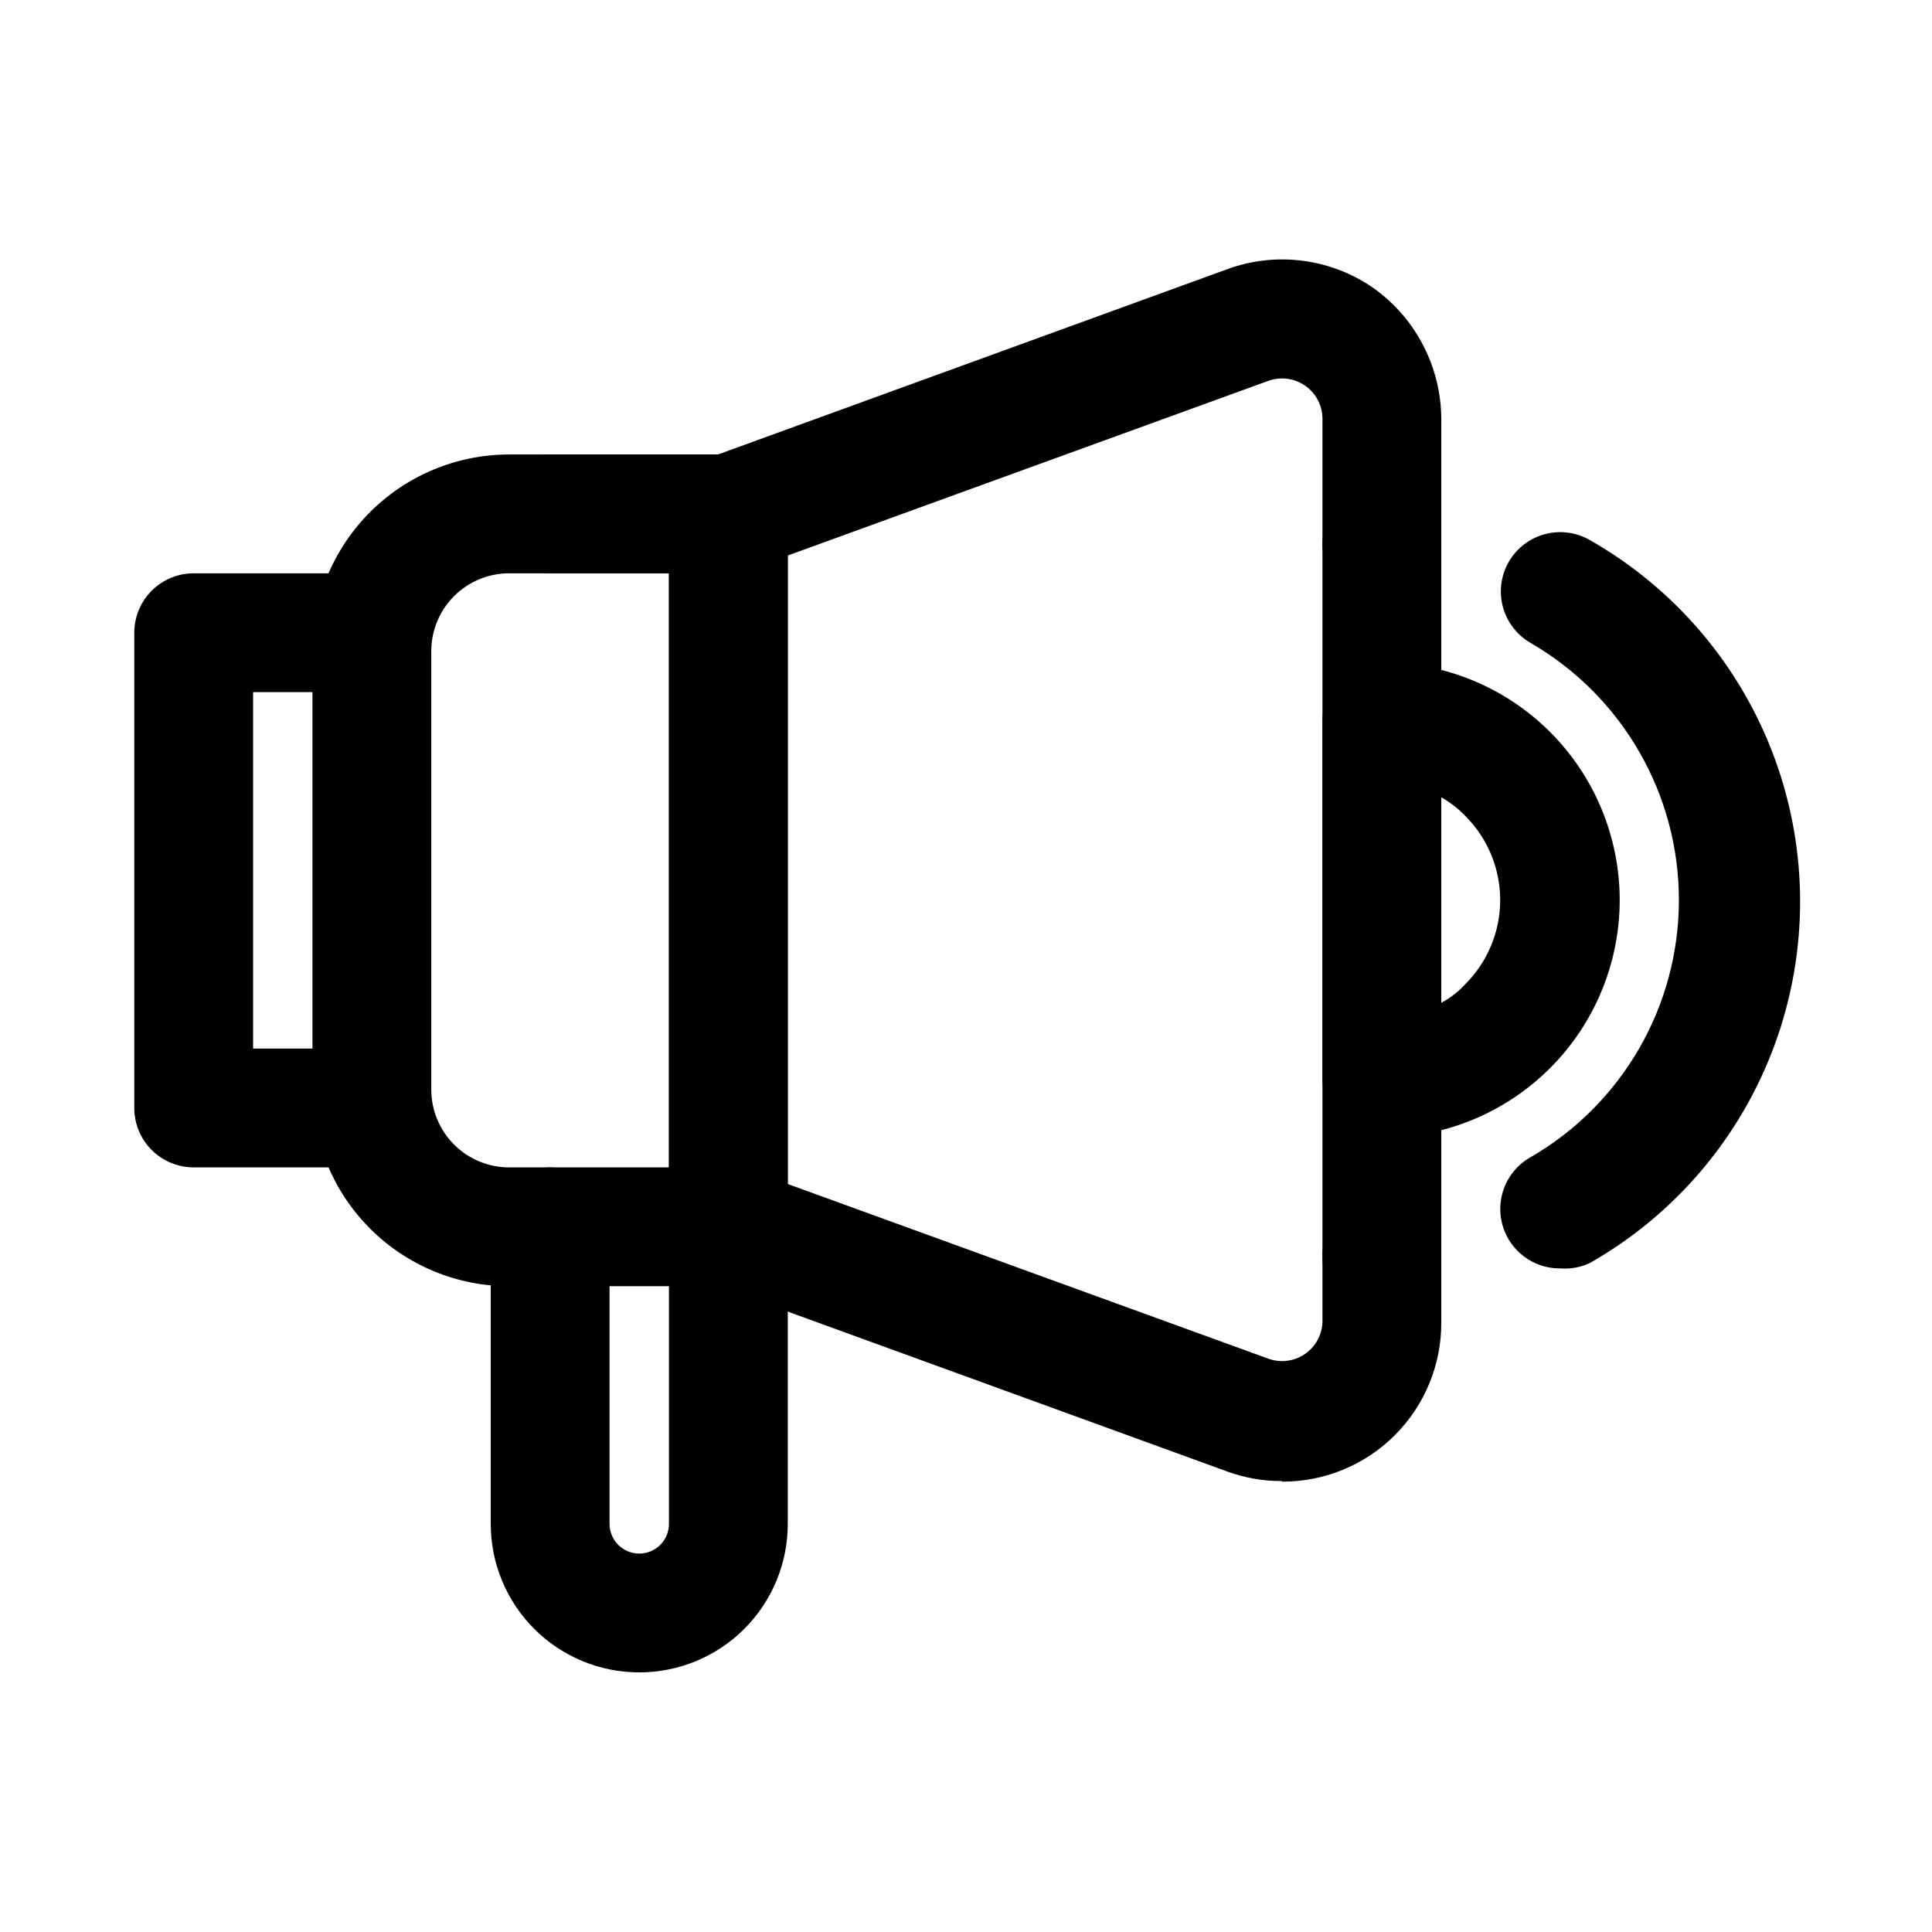
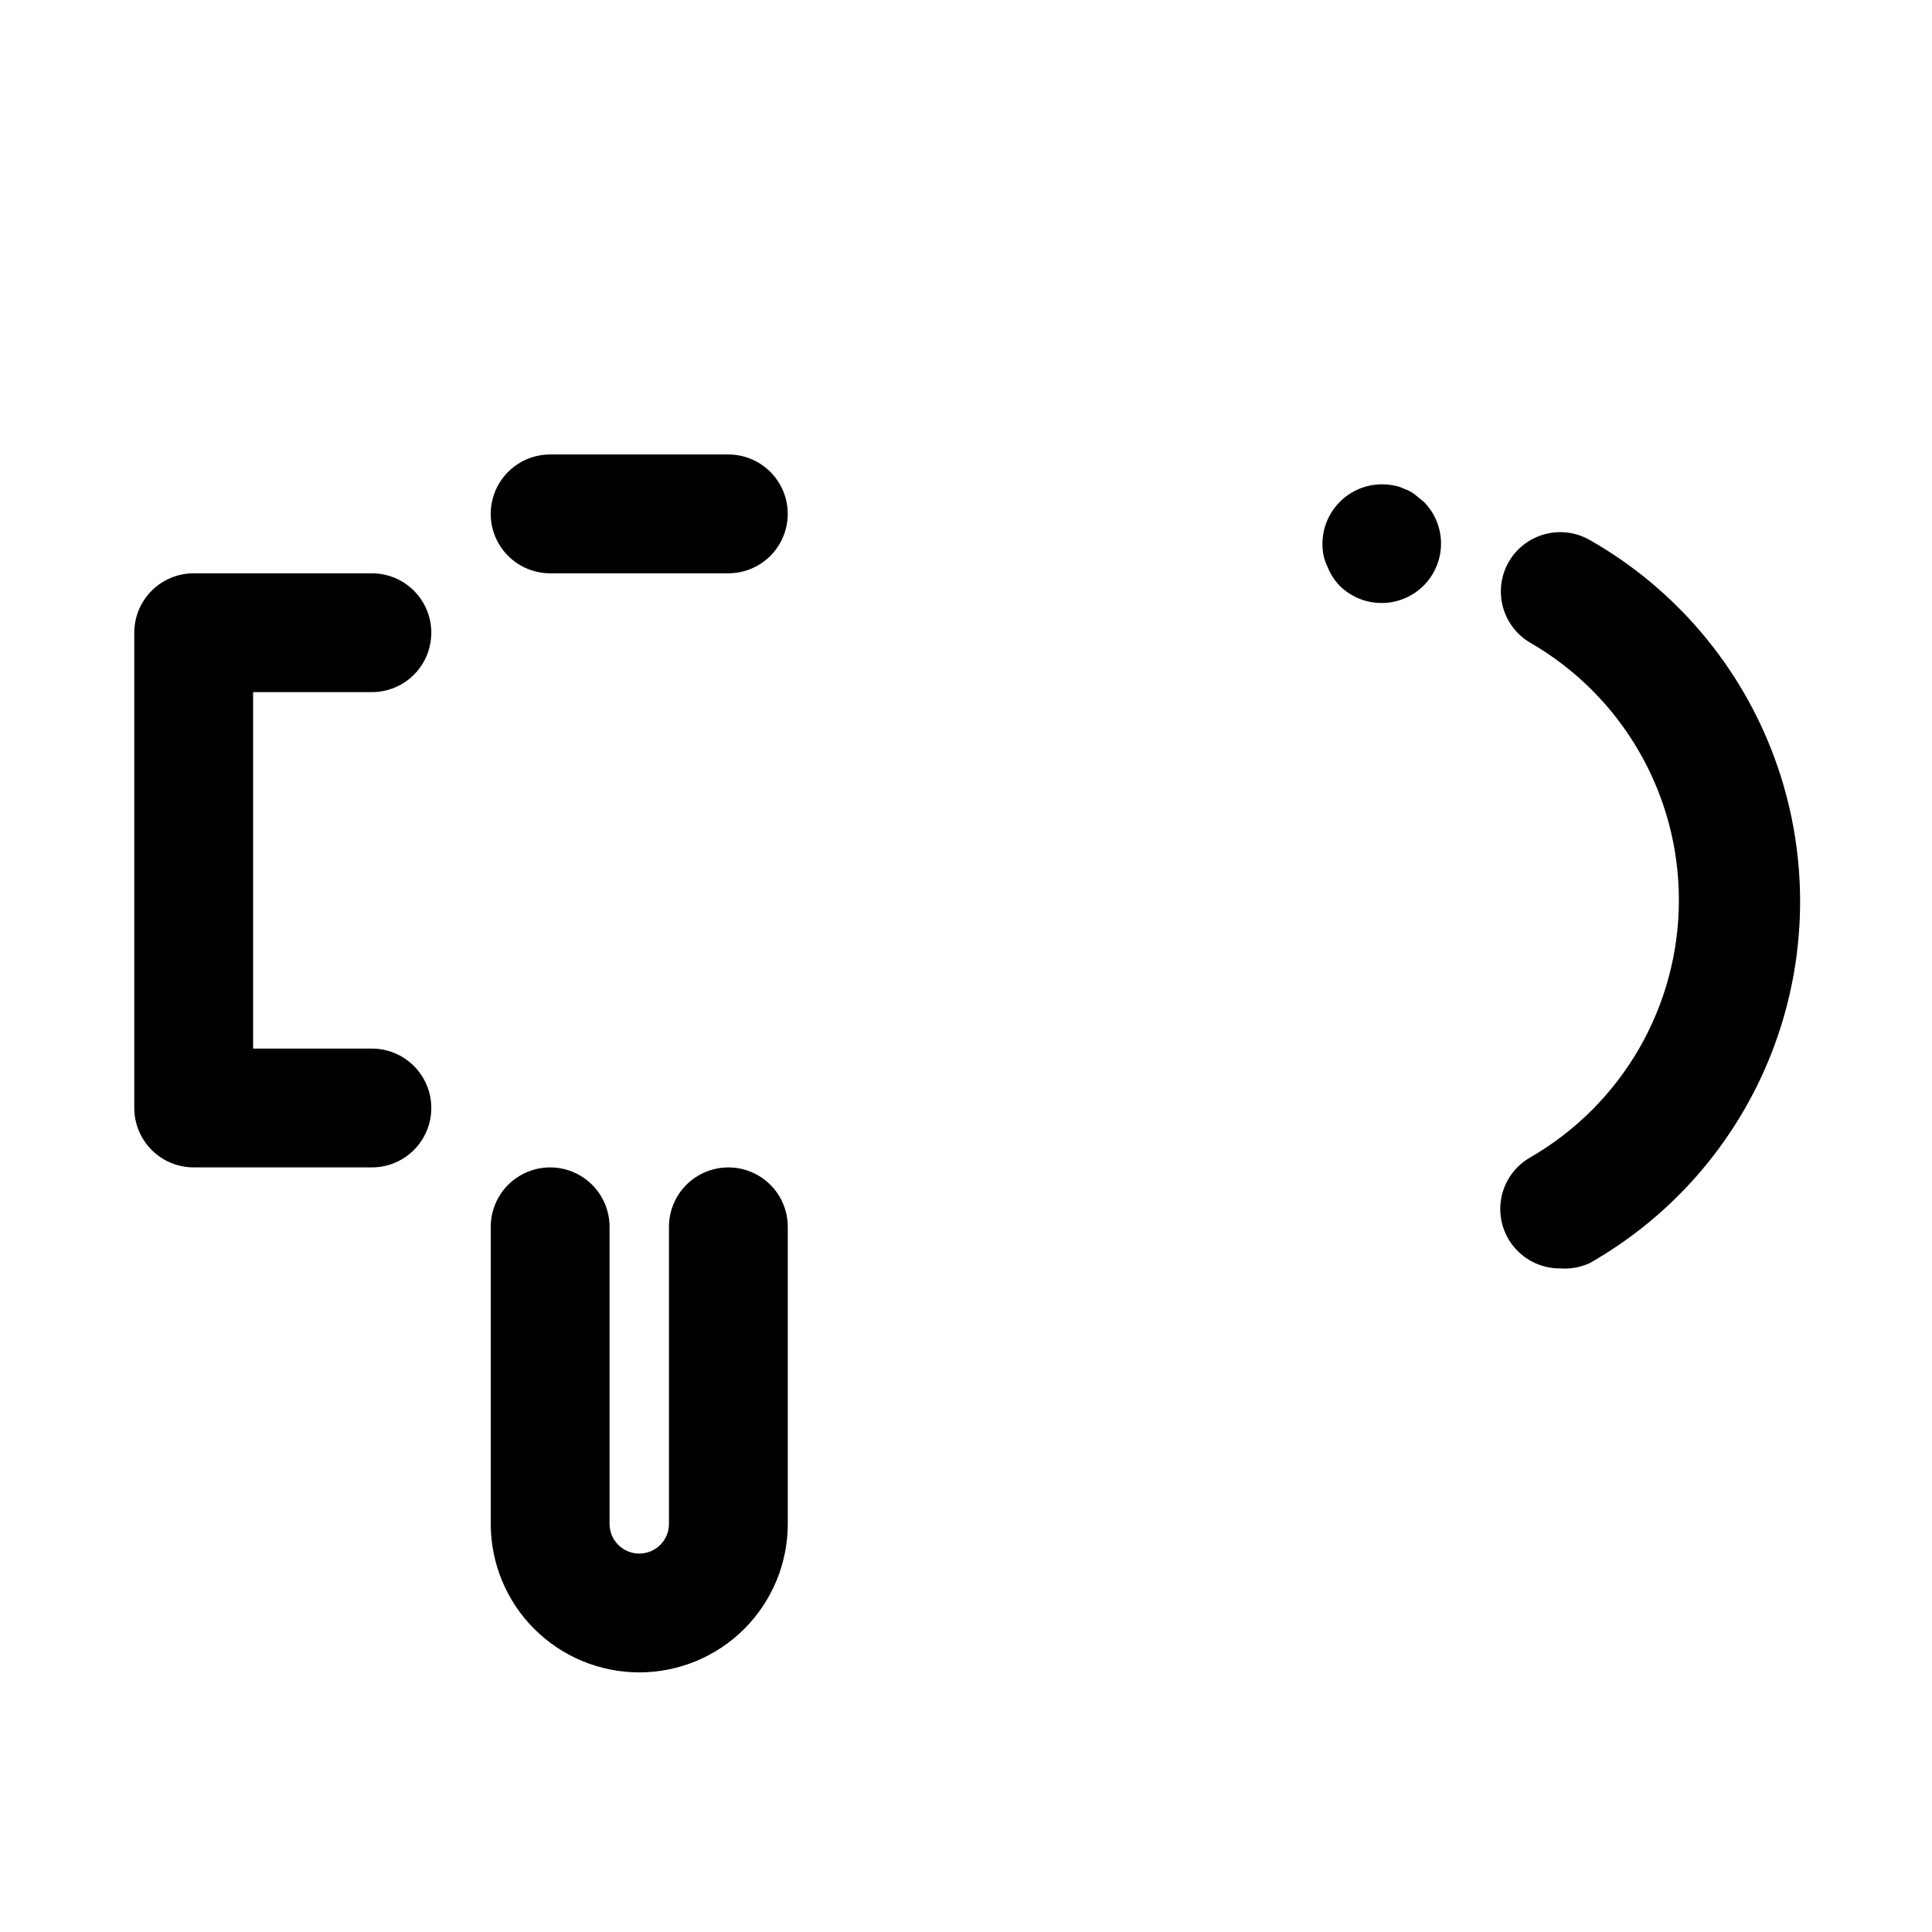
<svg xmlns="http://www.w3.org/2000/svg" fill="#000000" width="800px" height="800px" version="1.1" viewBox="144 144 512 512">
  <g>
    <path d="m337.02 295.93h-47.234c-5.625 0-10.82-3-13.633-7.871s-2.812-10.875 0-15.746 8.008-7.871 13.633-7.871h47.234c5.625 0 10.82 3 13.633 7.871s2.812 10.875 0 15.746-8.008 7.871-13.633 7.871z" />
    <path d="m313.41 587.2c-10.438 0-20.449-4.148-27.832-11.527-7.383-7.383-11.527-17.395-11.527-27.832v-78.723c0-5.625 3-10.82 7.871-13.633 4.871-2.812 10.871-2.812 15.746 0 4.871 2.812 7.871 8.008 7.871 13.633v78.723c0 4.348 3.523 7.871 7.871 7.871s7.871-3.523 7.871-7.871v-78.723c0-5.625 3-10.82 7.871-13.633 4.875-2.812 10.875-2.812 15.746 0 4.871 2.812 7.871 8.008 7.871 13.633v78.723c0 10.438-4.144 20.449-11.527 27.832-7.383 7.379-17.395 11.527-27.832 11.527z" />
-     <path d="m337.02 484.86h-58.098c-13.82 0-27.074-5.492-36.848-15.266-9.773-9.77-15.266-23.027-15.266-36.848v-116.19c0-13.82 5.492-27.074 15.266-36.848 9.773-9.773 23.027-15.266 36.848-15.266h58.098c4.176 0 8.18 1.66 11.133 4.613 2.953 2.953 4.609 6.957 4.609 11.133v188.93-0.004c0 4.176-1.656 8.184-4.609 11.133-2.953 2.953-6.957 4.613-11.133 4.613zm-58.094-188.93h-0.004c-5.469 0-10.715 2.172-14.582 6.043-3.867 3.867-6.043 9.113-6.043 14.582v116.19c0 5.469 2.176 10.715 6.043 14.582 3.867 3.871 9.113 6.043 14.582 6.043h42.352v-157.44z" />
    <path d="m242.56 453.37h-47.234c-4.176 0-8.18-1.66-11.133-4.613-2.949-2.949-4.609-6.957-4.609-11.133v-125.95 0.004c0-4.176 1.66-8.18 4.609-11.133 2.953-2.953 6.957-4.613 11.133-4.613h47.234c5.625 0 10.82 3 13.633 7.871 2.812 4.871 2.812 10.875 0 15.746s-8.008 7.871-13.633 7.871h-31.488v94.465h31.488c5.625 0 10.82 3 13.633 7.871s2.812 10.875 0 15.746-8.008 7.871-13.633 7.871z" />
-     <path d="m483.76 536.5c-4.941 0.02-9.844-0.832-14.484-2.519l-137.6-50.066h-0.004c-3.043-1.102-5.672-3.109-7.531-5.758s-2.856-5.805-2.859-9.043v-188.93 0.004c0.004-3.238 1-6.394 2.859-9.043 1.859-2.648 4.488-4.656 7.531-5.758l137.61-50.066c12.961-4.731 27.41-2.848 38.73 5.039 11.199 7.992 17.875 20.879 17.945 34.637v239.46c0.043 11.207-4.387 21.961-12.309 29.883s-18.68 12.355-29.883 12.312zm-130.99-78.719 127.37 46.289v-0.004c3.203 1.156 6.762 0.719 9.59-1.18 2.828-1.895 4.586-5.023 4.734-8.426v-239.46c0.004-3.484-1.695-6.754-4.547-8.758-2.848-2.008-6.5-2.496-9.777-1.32l-127.37 46.289z" />
-     <path d="m510.21 445.5c-4.176 0-8.18-1.66-11.133-4.613s-4.613-6.957-4.613-11.133v-94.465c0-4.176 1.66-8.18 4.613-11.133 2.953-2.949 6.957-4.609 11.133-4.609 16.711-0.012 32.742 6.617 44.566 18.43 11.82 11.812 18.461 27.84 18.461 44.555-0.004 16.711-6.648 32.738-18.473 44.547-11.82 11.809-27.848 18.434-44.555 18.422zm15.742-90.215v54.477c2.418-1.312 4.602-3.012 6.457-5.039 5.863-5.902 9.156-13.883 9.156-22.199 0-8.32-3.293-16.301-9.156-22.199-1.898-1.98-4.074-3.68-6.457-5.039z" />
-     <path d="m510.21 492.73c-4.176 0-8.18-1.66-11.133-4.609-2.953-2.953-4.613-6.957-4.613-11.133-0.051-2.066 0.379-4.117 1.262-5.984 0.797-1.906 1.914-3.664 3.305-5.195 2.957-2.981 6.981-4.656 11.18-4.656s8.223 1.676 11.18 4.656c1.391 1.531 2.508 3.289 3.305 5.195 1.207 2.867 1.535 6.027 0.945 9.082-0.586 3.055-2.066 5.867-4.25 8.078-1.527 1.438-3.285 2.609-5.195 3.465-1.906 0.754-3.938 1.129-5.984 1.102z" />
    <path d="m557.44 480.14c-4.68 0.031-9.133-2.019-12.148-5.602-3.016-3.578-4.285-8.316-3.457-12.926 0.828-4.606 3.66-8.605 7.734-10.914 24.355-14.062 39.355-40.051 39.355-68.172 0-28.125-15-54.109-39.355-68.172-3.617-2.106-6.246-5.562-7.312-9.609-1.062-4.047-0.469-8.352 1.645-11.961 2.106-3.574 5.531-6.176 9.543-7.234 4.008-1.062 8.273-0.5 11.871 1.566 22.664 12.891 40.027 33.398 49 57.883s8.973 51.355 0 75.84c-8.973 24.484-26.336 44.992-49 57.883-2.461 1.141-5.172 1.629-7.875 1.418z" />
    <path d="m510.21 303.8c-4.184 0.027-8.207-1.617-11.18-4.562-1.434-1.5-2.555-3.266-3.305-5.195-0.883-1.871-1.312-3.918-1.262-5.984 0.02-4.129 1.66-8.09 4.566-11.02 3.691-3.746 9.008-5.398 14.172-4.41 1.043 0.145 2.055 0.465 2.992 0.945 0.965 0.312 1.871 0.793 2.676 1.418l2.519 2.047c2.902 2.961 4.519 6.953 4.5 11.102-0.023 4.152-1.684 8.125-4.617 11.059-2.938 2.93-6.914 4.586-11.062 4.602z" />
  </g>
</svg>